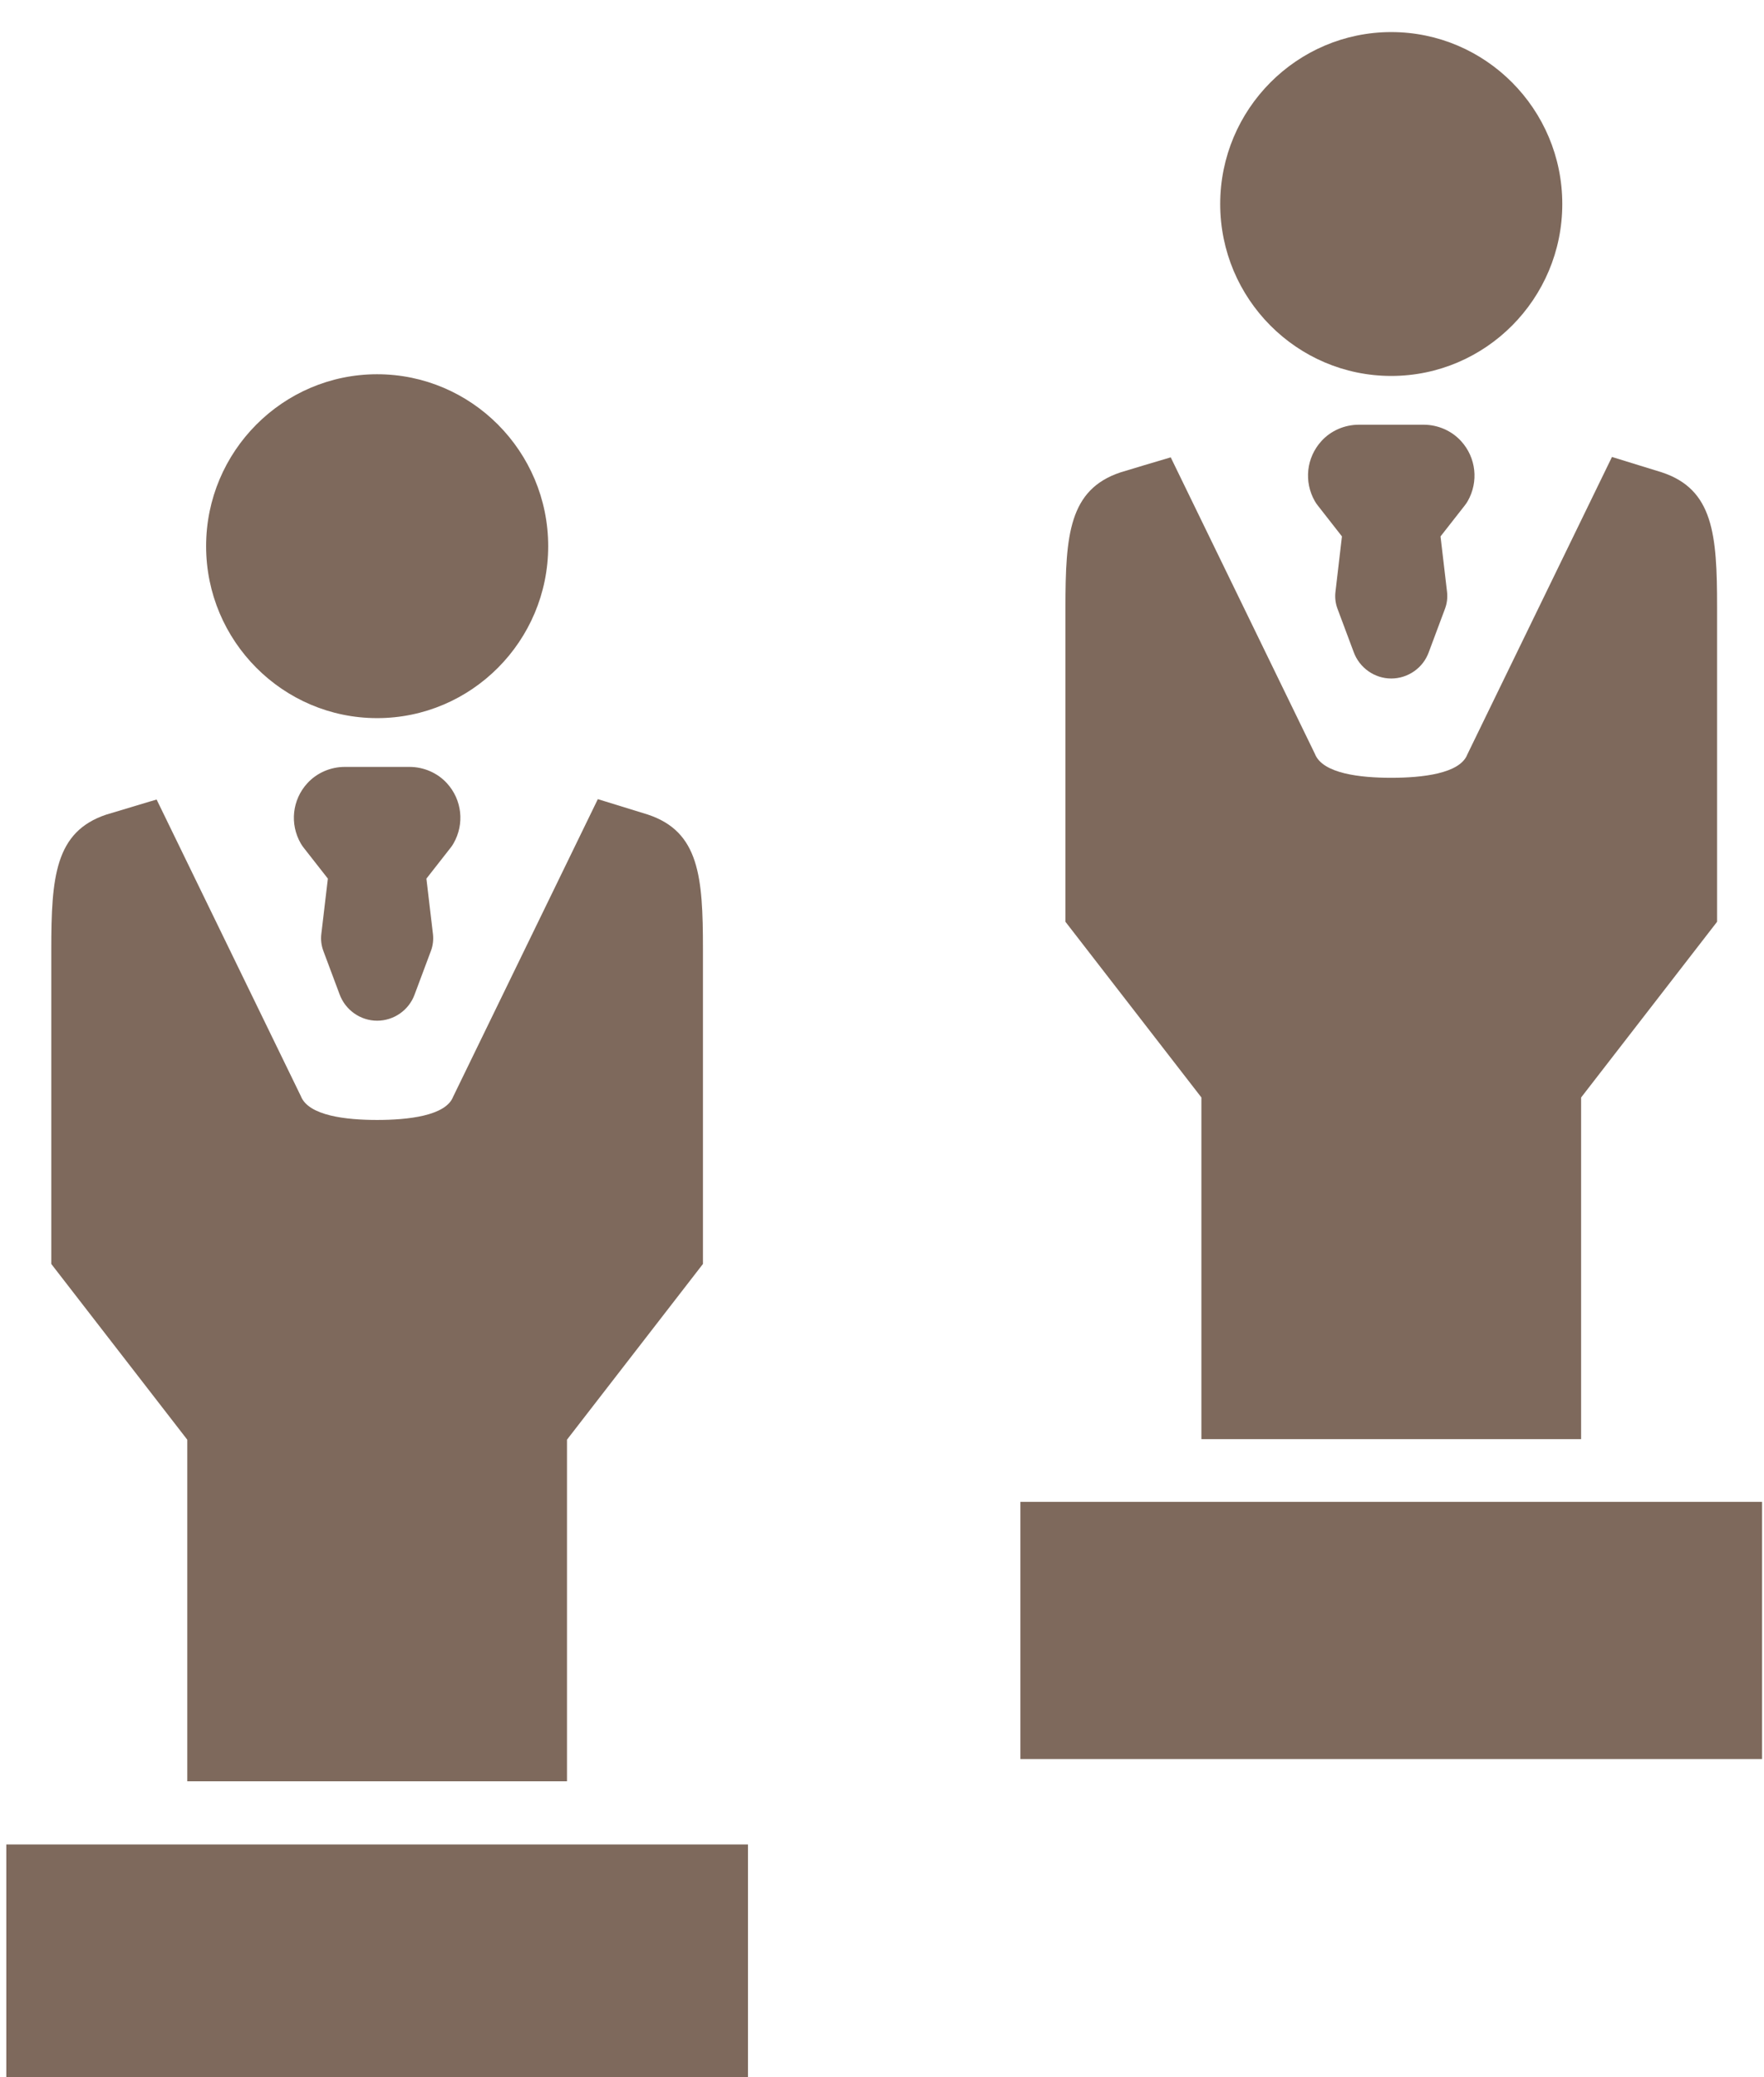
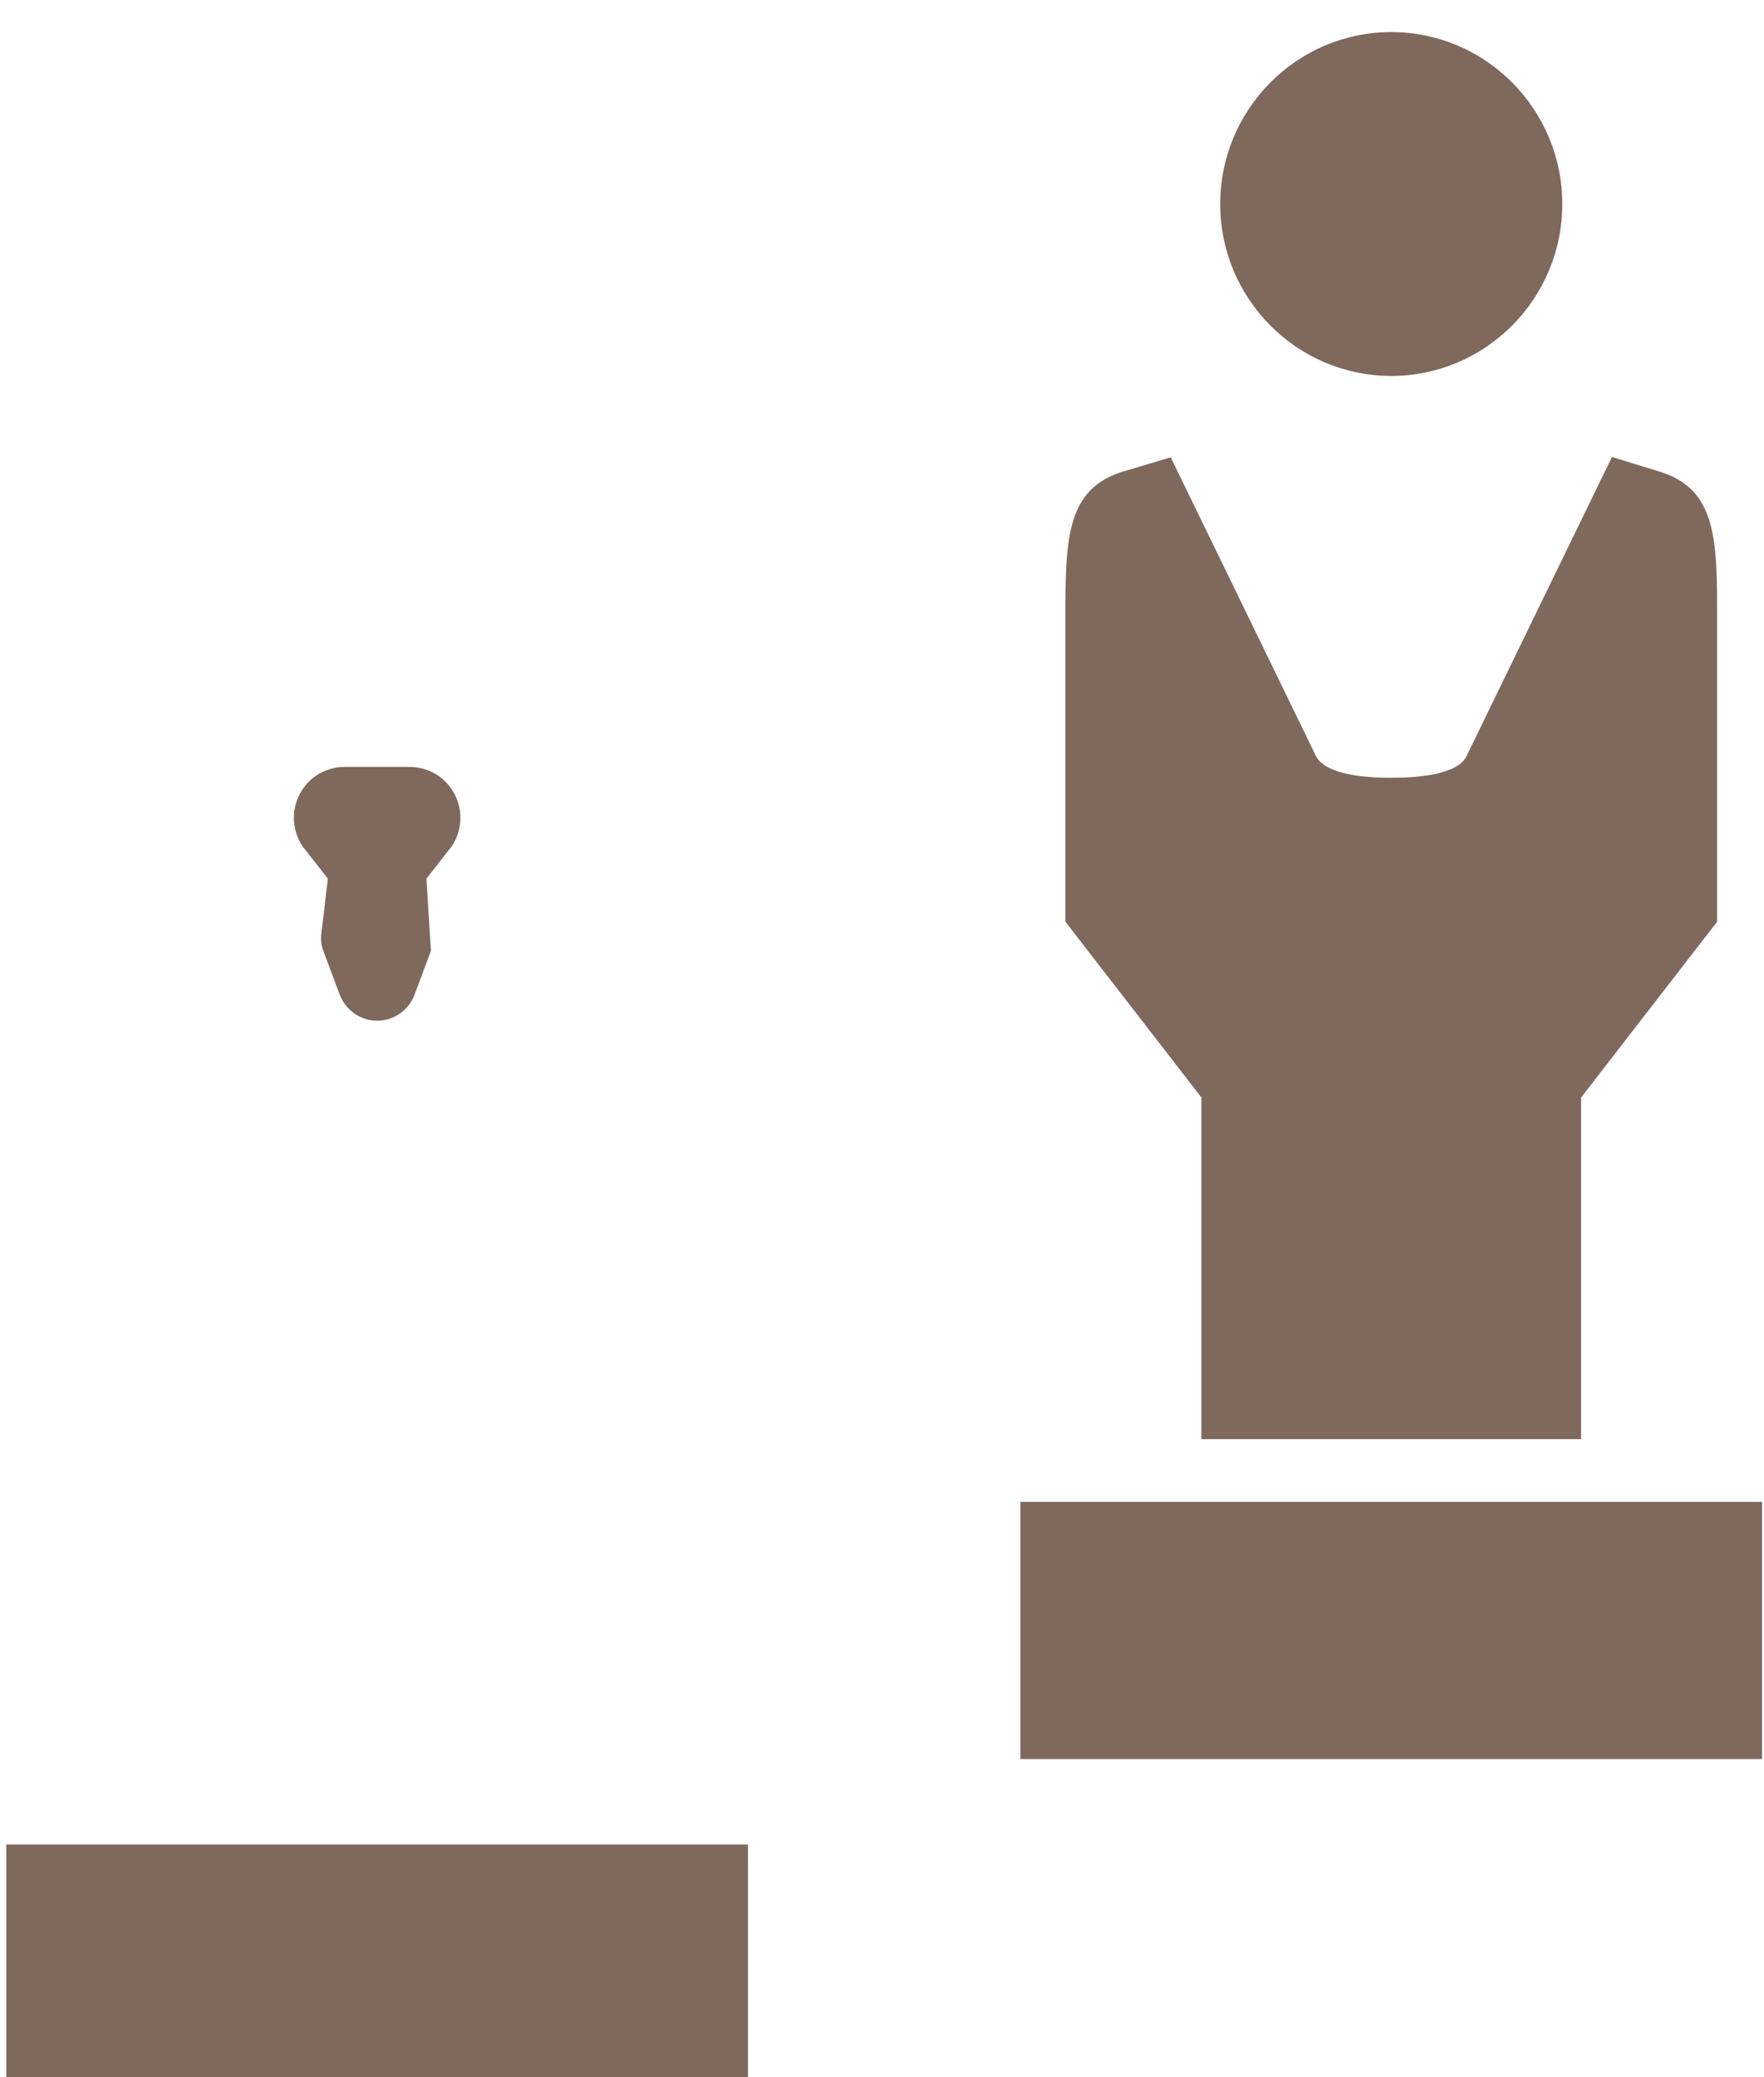
<svg xmlns="http://www.w3.org/2000/svg" width="220" height="259" viewBox="0 0 220 259" fill="none">
  <g filter="url(#filter0_i_154_9420)">
-     <path d="M183.041 58.496C184.429 56.073 184.102 53.06 182.22 51.001C181.038 49.705 179.331 48.958 177.53 48.958H169.493C167.69 48.958 165.981 49.7 164.805 50.997C162.925 53.056 162.594 56.069 163.985 58.498C164.093 58.686 164.209 58.861 164.34 59.02L167.363 62.885L166.553 69.806C166.469 70.51 166.557 71.233 166.804 71.896L168.823 77.295C169.54 79.273 171.426 80.604 173.513 80.604H173.521C175.609 80.598 177.486 79.279 178.188 77.332L180.219 71.896C180.466 71.233 180.552 70.51 180.47 69.806L179.658 62.886L182.683 59.023C182.816 58.857 182.935 58.68 183.041 58.496Z" fill="#7E695C" />
-     <path d="M56.563 101.163C57.953 98.74 57.627 95.729 55.742 93.666C54.56 92.37 52.851 91.626 51.053 91.626H43.017C41.218 91.626 39.512 92.37 38.33 93.664C36.443 95.727 36.115 98.742 37.509 101.167C37.615 101.349 37.731 101.522 37.862 101.689L40.89 105.555L40.073 112.473C39.989 113.177 40.077 113.902 40.326 114.567L42.341 119.954C43.06 121.94 44.944 123.273 47.035 123.273C49.126 123.273 51.006 121.952 51.712 119.999L53.744 114.567C53.993 113.902 54.078 113.179 53.997 112.475L53.18 105.558L56.21 101.689C56.343 101.522 56.461 101.345 56.563 101.163Z" fill="#7E695C" />
+     <path d="M56.563 101.163C57.953 98.74 57.627 95.729 55.742 93.666C54.56 92.37 52.851 91.626 51.053 91.626H43.017C41.218 91.626 39.512 92.37 38.33 93.664C36.443 95.727 36.115 98.742 37.509 101.167C37.615 101.349 37.731 101.522 37.862 101.689L40.89 105.555L40.073 112.473C39.989 113.177 40.077 113.902 40.326 114.567L42.341 119.954C43.06 121.94 44.944 123.273 47.035 123.273C49.126 123.273 51.006 121.952 51.712 119.999L53.744 114.567L53.18 105.558L56.21 101.689C56.343 101.522 56.461 101.345 56.563 101.163Z" fill="#7E695C" />
    <path d="M0.787 225.988H93.285V258.053H0.787V225.988Z" fill="#7E695C" />
    <path d="M127.26 183.271H219.76V215.338H127.26V183.271Z" fill="#7E695C" />
-     <path d="M23.357 218.113H70.713V175.515L87.669 153.605V114.319C87.669 105.315 87.209 99.696 80.788 97.567L74.56 95.646L56.516 132.749C55.595 135.145 50.853 135.649 47.033 135.649C43.213 135.649 38.469 135.145 37.513 132.661L19.533 95.695L18.653 95.954C17.312 96.348 15.211 96.979 13.245 97.577C6.861 99.72 6.397 105.37 6.397 114.423V153.607L23.355 175.517V218.113H23.357Z" fill="#7E695C" />
    <path d="M149.834 175.448H197.191V132.848L214.148 110.94V71.654C214.148 62.638 213.683 57.014 207.247 54.894L201.039 52.979L182.998 90.079C182.073 92.48 177.33 92.984 173.51 92.984C169.693 92.984 164.95 92.48 163.988 89.994L146.01 53.028L145.128 53.287C143.787 53.679 141.684 54.314 139.722 54.908C133.34 57.049 132.879 62.701 132.879 71.754V110.94L149.834 132.844V175.448Z" fill="#7E695C" />
-     <path d="M47.035 85.544C58.797 85.544 68.368 75.926 68.368 64.105C68.368 52.283 58.799 42.665 47.035 42.665C35.271 42.665 25.705 52.285 25.705 64.105C25.705 75.924 35.273 85.544 47.035 85.544Z" fill="#7E695C" />
    <path d="M173.513 42.877C185.274 42.877 194.843 33.259 194.843 21.439C194.843 9.618 185.274 0 173.513 0C161.751 0 152.18 9.618 152.18 21.439C152.18 33.259 161.749 42.877 173.513 42.877Z" fill="#7E695C" />
  </g>
  <defs>
    <filter id="filter0_i_154_9420" x="0.787" y="0" width="218.973" height="262.053" filterUnits="userSpaceOnUse" color-interpolation-filters="sRGB">
      <feFlood flood-opacity="0" result="BackgroundImageFix" />
      <feBlend mode="normal" in="SourceGraphic" in2="BackgroundImageFix" result="shape" />
      <feColorMatrix in="SourceAlpha" type="matrix" values="0 0 0 0 0 0 0 0 0 0 0 0 0 0 0 0 0 0 127 0" result="hardAlpha" />
      <feOffset dy="4" />
      <feGaussianBlur stdDeviation="2" />
      <feComposite in2="hardAlpha" operator="arithmetic" k2="-1" k3="1" />
      <feColorMatrix type="matrix" values="0 0 0 0 1 0 0 0 0 1 0 0 0 0 1 0 0 0 0.27 0" />
      <feBlend mode="normal" in2="shape" result="effect1_innerShadow_154_9420" />
    </filter>
  </defs>
</svg>